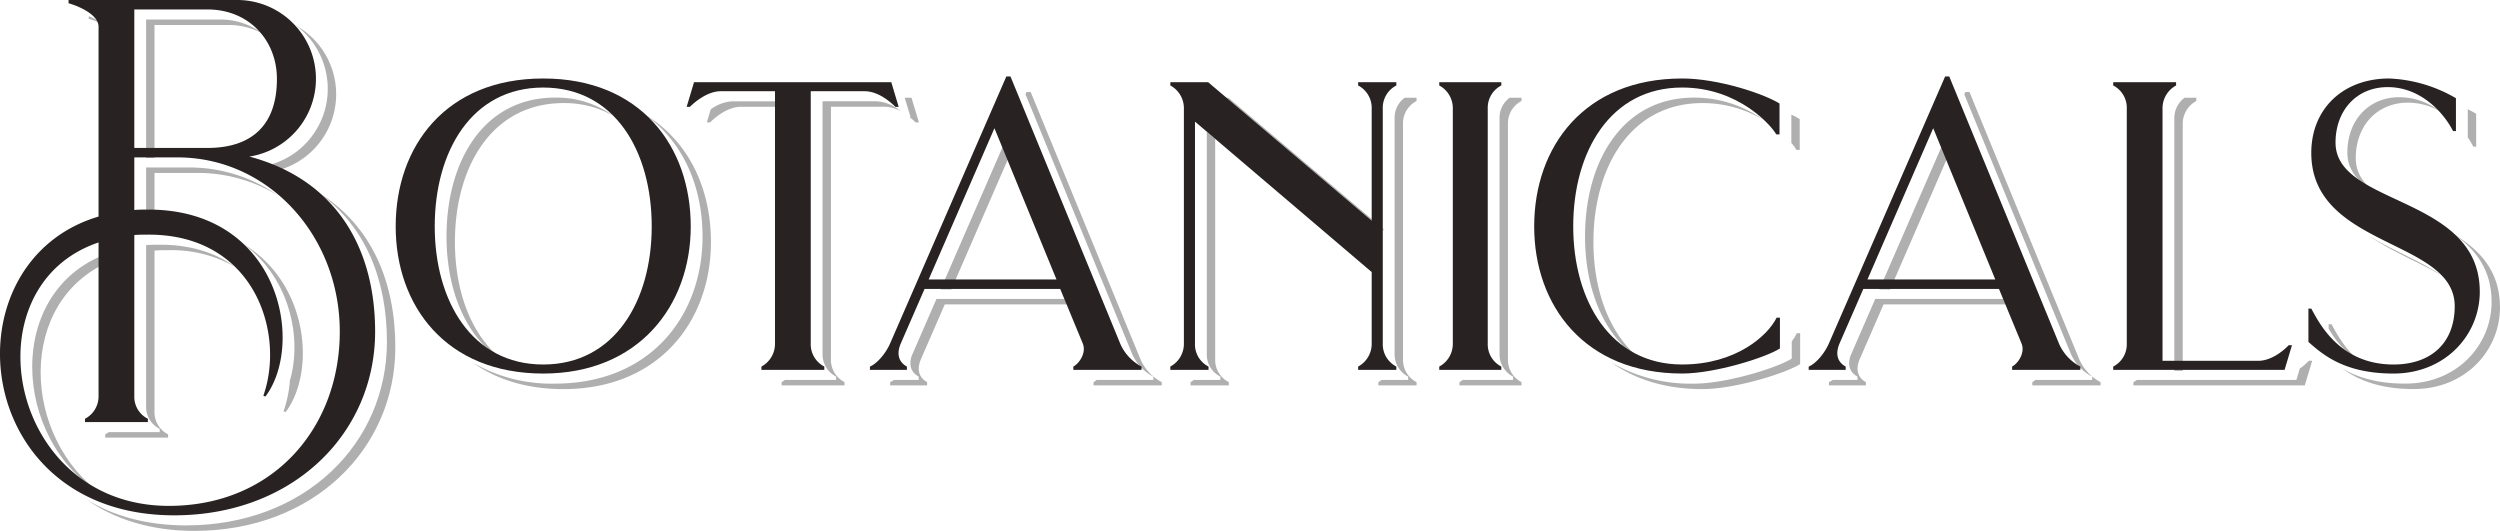
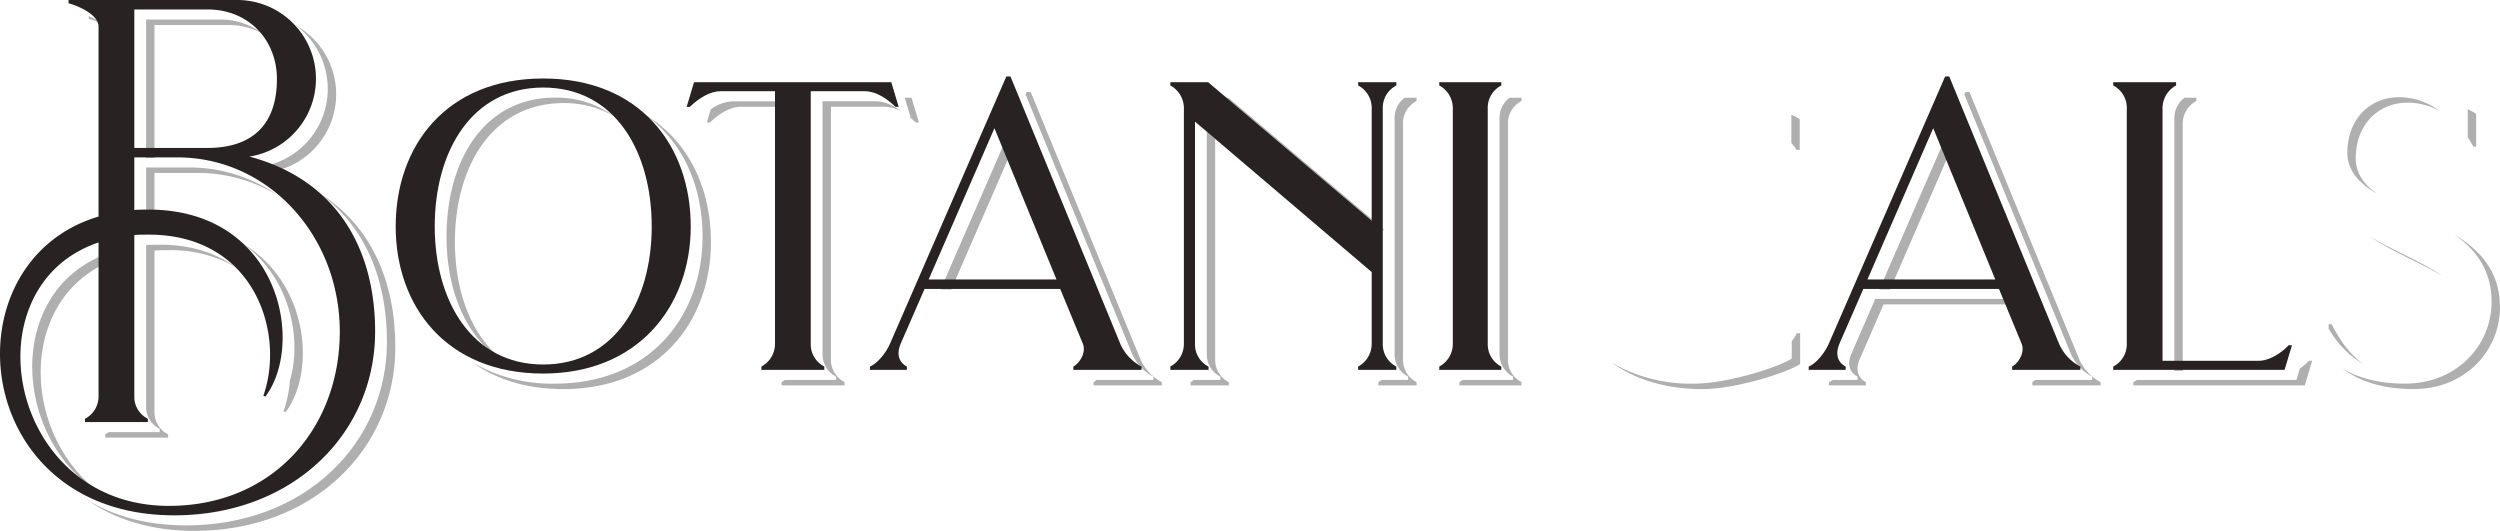
<svg xmlns="http://www.w3.org/2000/svg" id="title-botanicals" width="595.801" height="126.519" viewBox="0 0 595.801 126.519">
  <g id="title">
    <g id="outline" transform="translate(7.68 3.871)">
      <path id="Path_325" data-name="Path 325" d="M118.318,118.711c11.1,7.949,14.128,22.412,11.15,32.545a28.7,28.7,0,0,1-1.513,7.341l.49.2c7.306-9.717,5.4-30.842-10.127-40.082" transform="translate(-68.058 -64.45)" fill="#afafaf" />
      <path id="Path_326" data-name="Path 326" d="M66.183,164.28a5.85,5.85,0,0,1-3.232-5.485V120.5c1.077-.1,2.253-.1,3.428-.1a30.5,30.5,0,0,1,15.644,3.9c-4.452-3.2-10.291-5.2-17.647-5.2-1.175,0-2.351,0-3.428.1v38.294a5.85,5.85,0,0,0,3.232,5.485v.784H52.034a5.474,5.474,0,0,1-.835.523v.783H66.183Z" transform="translate(-33.807 -64.647)" fill="#afafaf" />
      <path id="Path_327" data-name="Path 327" d="M43.2,7.9v.617A17.371,17.371,0,0,1,46.657,9.89,13.866,13.866,0,0,0,43.2,7.9" transform="translate(-29.724 -7.905)" fill="#afafaf" />
      <path id="Path_328" data-name="Path 328" d="M142.974,27.579a18.755,18.755,0,0,1-15.866,18.51c1.166.31,2.289.661,3.382,1.038a18.788,18.788,0,0,0,4.966-34.633,18.8,18.8,0,0,1,7.517,15.085" transform="translate(-72.544 -10.247)" fill="#afafaf" />
      <path id="Path_329" data-name="Path 329" d="M97.367,93.744c11.3,7.935,16.345,20.882,16.345,35.529,0,24.19-19.489,43.778-47.891,43.778-9.553,0-17.442-2.335-23.69-6.157,6.533,4.6,15.092,7.463,25.693,7.463,28.4,0,47.892-19.588,47.892-43.778,0-15.484-5.637-29.064-18.348-36.835" transform="translate(-29.179 -51.709)" fill="#afafaf" />
      <path id="Path_330" data-name="Path 330" d="M71.108,81.5V94.034c.659-.06,1.321-.082,2-.091V82.8H83.394a36.664,36.664,0,0,1,19.145,5.374A36.74,36.74,0,0,0,81.392,81.5Z" transform="translate(-43.967 -45.46)" fill="#afafaf" />
      <path id="Path_331" data-name="Path 331" d="M34.3,124.968V122.9c-25.328,8.522-23.774,44.7-1.661,57.918C13.034,167.07,11.83,134.376,34.3,124.968" transform="translate(-15.683 -66.587)" fill="#afafaf" />
      <path id="Path_332" data-name="Path 332" d="M71.108,9.5v33h2v-31.7H90.544a17.183,17.183,0,0,1,8.318,2.04A16.7,16.7,0,0,0,88.541,9.5Z" transform="translate(-43.967 -8.718)" fill="#afafaf" />
      <path id="Path_333" data-name="Path 333" d="M231.208,110.445c-7.865-5.755-11.895-16.562-11.895-28.538,0-17.923,8.814-33.1,25.856-33.1a23.508,23.508,0,0,1,11.941,3.058A23.084,23.084,0,0,0,243.165,47.5c-17.041,0-25.855,15.18-25.855,33.1,0,12.954,4.713,24.54,13.9,29.844" transform="translate(-118.575 -28.109)" fill="#afafaf" />
      <path id="Path_334" data-name="Path 334" d="M271.269,55.89c9.036,6.429,13.641,17.144,13.641,28.994,0,18.9-12.438,35.062-35.16,35.062a37.449,37.449,0,0,1-19.537-4.963c5.53,3.931,12.719,6.269,21.54,6.269,22.722,0,35.159-16.16,35.159-35.061,0-12.7-5.286-24.085-15.644-30.3" transform="translate(-125.16 -32.392)" fill="#afafaf" />
      <path id="Path_335" data-name="Path 335" d="M363.055,49.3H350.128a9.489,9.489,0,0,0-5.2,1.925l-.931,3.1h.784c1.371-1.371,4.309-3.722,7.345-3.722h10.925Z" transform="translate(-183.226 -29.028)" fill="#afafaf" />
      <path id="Path_336" data-name="Path 336" d="M441.922,47.565h-1.611l1.371,4.57h-.251a17.056,17.056,0,0,1,1.471,1.306h.783Z" transform="translate(-232.374 -28.144)" fill="#afafaf" />
      <path id="Path_337" data-name="Path 337" d="M404.984,50.6a8.194,8.194,0,0,1,3.778,1.037,9.856,9.856,0,0,0-5.781-2.342h-12.83v60.133a5.964,5.964,0,0,0,3.232,5.484v.784H381.189a7.107,7.107,0,0,1-.787.522v.784h14.984v-.784a5.964,5.964,0,0,1-3.232-5.484V50.6Z" transform="translate(-201.802 -29.028)" fill="#afafaf" />
      <path id="Path_338" data-name="Path 338" d="M460.3,103.387l14.348-33-1.23-3-15.671,35.994Z" transform="translate(-241.27 -38.262)" fill="#afafaf" />
      <path id="Path_339" data-name="Path 339" d="M526.466,108.424,500.317,44.765h-.979l-.251.576,25.376,61.777a11.2,11.2,0,0,0,5.093,5.485v.784H516.027a3.788,3.788,0,0,1-.726.522v.784h16.257v-.784a11.2,11.2,0,0,1-5.093-5.484" transform="translate(-262.367 -26.715)" fill="#afafaf" />
-       <path id="Path_340" data-name="Path 340" d="M446.226,146.8h30.856l-.54-1.306h-32.3l-5.865,13.471c-.971,2.753.243,4.295,1.638,5.038v.784h-5.886a4.9,4.9,0,0,1-.926.522v.784h8.814v-.784c-1.469-.784-2.742-2.448-1.469-5.484Z" transform="translate(-228.744 -78.119)" fill="#afafaf" />
      <path id="Path_341" data-name="Path 341" d="M634.3,79.264v-.39L597.32,47.565h-.461Z" transform="translate(-312.261 -28.144)" fill="#afafaf" />
      <path id="Path_342" data-name="Path 342" d="M679.907,48.349v-.784h-2.826a5.929,5.929,0,0,0-2.408,4.963v56.02a5.964,5.964,0,0,0,3.232,5.484v.784h-6.318a7.229,7.229,0,0,1-.787.522v.784h9.108v-.784a5.964,5.964,0,0,1-3.232-5.484V53.833a5.965,5.965,0,0,1,3.232-5.485" transform="translate(-349.993 -28.144)" fill="#afafaf" />
      <path id="Path_343" data-name="Path 343" d="M585.277,118.289V65.8l-2-1.705v52.886a5.9,5.9,0,0,0,3.232,5.485v.784h-6.318a7.1,7.1,0,0,1-.787.522v.784h9.108v-.784a5.894,5.894,0,0,1-3.232-5.484" transform="translate(-303.352 -36.58)" fill="#afafaf" />
      <path id="Path_347" data-name="Path 347" d="M837.385,48.349v-.784h-2.827a5.93,5.93,0,0,0-2.408,4.963v56.02a5.964,5.964,0,0,0,3.232,5.484v.784h-12a7.178,7.178,0,0,1-.787.522v.784h14.788v-.784a5.964,5.964,0,0,1-3.232-5.484V53.833a5.965,5.965,0,0,1,3.232-5.485" transform="translate(-482.457 -28.144)" fill="#afafaf" />
-       <path id="Path_348" data-name="Path 348" d="M897.654,110.428c-7.88-5.76-11.946-16.557-11.946-28.522,0-17.922,8.912-33.1,25.954-33.1a28.165,28.165,0,0,1,14.517,3.975,28.241,28.241,0,0,0-16.52-5.281c-17.041,0-25.953,15.18-25.953,33.1,0,12.94,4.755,24.516,13.949,29.827" transform="translate(-513.64 -28.109)" fill="#afafaf" />
      <path id="Path_349" data-name="Path 349" d="M986.106,64.2V56.85a18.03,18.03,0,0,0-2-1.069V62.53a10.39,10.39,0,0,1,1.219,1.665Z" transform="translate(-564.874 -32.336)" fill="#afafaf" />
      <path id="Path_350" data-name="Path 350" d="M940.817,162.164a12.113,12.113,0,0,1-1.219,1.944v4.1c-3.33,2.155-15.474,5.975-23.309,5.975A37.574,37.574,0,0,1,896.7,169.2c5.551,3.94,12.761,6.285,21.594,6.285,7.835,0,19.979-3.82,23.309-5.974v-7.345Z" transform="translate(-520.271 -86.624)" fill="#afafaf" />
      <path id="Path_351" data-name="Path 351" d="M1015.421,146.8h30.856l-.54-1.306h-32.3l-5.865,13.471c-.971,2.753.243,4.295,1.637,5.038v.784h-5.885a4.906,4.906,0,0,1-.926.522v.784h8.814v-.784c-1.469-.784-2.742-2.448-1.469-5.484Z" transform="translate(-574.209 -78.119)" fill="#afafaf" />
      <path id="Path_352" data-name="Path 352" d="M1029.494,103.387l14.347-33-1.229-3-15.671,35.994Z" transform="translate(-586.734 -38.262)" fill="#afafaf" />
      <path id="Path_353" data-name="Path 353" d="M1095.662,108.424l-26.149-63.659h-.979l-.251.576,25.376,61.777a11.2,11.2,0,0,0,5.092,5.485v.784h-13.528a3.793,3.793,0,0,1-.726.522v.784h16.257v-.784a11.193,11.193,0,0,1-5.093-5.484" transform="translate(-607.831 -26.715)" fill="#afafaf" />
      <path id="Path_354" data-name="Path 354" d="M1170.505,52.527V112.66h2V53.833a6.139,6.139,0,0,1,3.233-5.485v-.783h-2.791a6.023,6.023,0,0,0-2.444,4.962" transform="translate(-659.996 -28.144)" fill="#afafaf" />
      <path id="Path_355" data-name="Path 355" d="M1192.415,175.563a13.9,13.9,0,0,1-2.169,1.86l-.813,2.71h-38.014a6.461,6.461,0,0,1-.823.522v.784h40.84l1.763-5.876Z" transform="translate(-649.837 -93.462)" fill="#afafaf" />
      <path id="Path_356" data-name="Path 356" d="M1282.931,124.465c-4.677-3.316-11.355-5.778-17.052-9.275,5.334,3.714,11.968,6.2,17.052,9.275" transform="translate(-708.665 -62.653)" fill="#afafaf" />
      <path id="Path_357" data-name="Path 357" d="M1256.71,61.825c0-7.639,4.995-13.222,12.438-13.222a15.3,15.3,0,0,1,7.538,2.01,15.782,15.782,0,0,0-9.541-3.315c-7.443,0-12.438,5.583-12.438,13.222,0,4.437,2.939,7.351,7.1,9.828-3.066-2.206-5.094-4.838-5.094-8.523" transform="translate(-702.965 -28.007)" fill="#afafaf" />
      <path id="Path_358" data-name="Path 358" d="M1253.844,167.279c-4.414-3.276-6.558-7.746-7.561-9.516h-.686V158.8a22.82,22.82,0,0,0,8.247,8.475" transform="translate(-698.316 -84.378)" fill="#afafaf" />
      <path id="Path_359" data-name="Path 359" d="M1278.8,113.965c5.132,3.586,8.994,8.415,8.994,16.127,0,10.284-8.226,19.49-20.567,19.49-7.007,0-11.671-1.621-15.046-3.6,3.483,2.511,8.539,4.9,17.049,4.9,12.34,0,20.567-9.206,20.567-19.489,0-8.688-4.9-13.718-11-17.433" transform="translate(-701.676 -62.028)" fill="#afafaf" />
      <path id="Path_360" data-name="Path 360" d="M1315.309,62.071V54.236c-.642-.38-1.313-.74-2-1.083v6.71a20.222,20.222,0,0,1,1.317,2.208Z" transform="translate(-732.868 -30.995)" fill="#afafaf" />
    </g>
    <g id="base">
      <path id="Path_361" data-name="Path 361" d="M16.339,0H56.591a18.77,18.77,0,0,1,2.84,37.314C80.39,42.9,89.4,59.447,89.4,79.035c0,24.19-19.49,43.778-47.892,43.778-48.675,0-54.354-60.428-18.02-71.2V6.366c0-3.134-5.583-5.191-7.149-5.582Zm3.918,99.8a6.016,6.016,0,0,0,3.231-5.485V57.783C-7.656,68.262,1.844,120.561,40.235,120.561c24.876,0,40.742-18.608,40.742-41.526S63.936,37.51,42.292,37.51H32.009V50.046c1.077-.1,2.154-.1,3.329-.1,31.34,0,37.412,31.928,27.912,44.562l-.49-.2c5.289-14.985-2.155-38.391-27.324-38.391-1.175,0-2.351,0-3.427.1V94.313A5.85,5.85,0,0,0,35.241,99.8v.783H20.257ZM49.442,35.257c9.891,0,16.551-4.8,16.551-16.453,0-9.206-6.659-16.551-16.551-16.551H32.009v33Z" transform="translate(0)" fill="#282223" />
      <path id="Path_362" data-name="Path 362" d="M262.887,73.456c0,18.9-12.438,35.062-35.159,35.062-23.211,0-35.16-16.16-35.16-35.062,0-19.1,11.948-35.257,35.16-35.257s35.159,16.159,35.159,35.257m-9.3,0c0-17.923-8.814-33.1-25.855-33.1s-25.856,15.181-25.856,33.1c0,17.726,8.814,32.906,25.856,32.906s25.855-15.18,25.855-32.906" transform="translate(-98.269 -19.493)" fill="#282223" />
      <path id="Path_363" data-name="Path 363" d="M384.7,45.875h-.784c-1.371-1.371-4.211-3.722-7.345-3.722H363.746v60.134a5.964,5.964,0,0,0,3.232,5.484v.784H351.993v-.784a6.138,6.138,0,0,0,3.232-5.484V42.153H342.3c-3.036,0-5.974,2.351-7.345,3.722h-.784L335.932,40h47.01Z" transform="translate(-170.529 -20.412)" fill="#282223" />
      <path id="Path_364" data-name="Path 364" d="M423.367,106.342c1.665-.685,3.721-3.036,4.8-5.484L455.882,37.2h.979l26.149,63.659a11.194,11.194,0,0,0,5.092,5.484v.784H471.846v-.784c1.469-.783,3.134-3.329,2.253-5.484l-5.387-13.025H436.392l-5.68,13.025c-1.273,3.036,0,4.7,1.469,5.484v.784h-8.814ZM467.83,85.58,453.042,49.539,437.372,85.58Z" transform="translate(-216.047 -18.983)" fill="#282223" />
      <path id="Path_365" data-name="Path 365" d="M620.2,46.267v56.02a5.964,5.964,0,0,0,3.232,5.485v.784h-9.108v-.784a6.139,6.139,0,0,0,3.232-5.485V85.246L575.444,49.4v52.886a5.9,5.9,0,0,0,3.232,5.485v.784h-9.108v-.784a6.14,6.14,0,0,0,3.232-5.485V46.267a6.14,6.14,0,0,0-3.232-5.485V40h9.01l38.979,33V46.267a6.015,6.015,0,0,0-3.232-5.485V40h9.108v.784a5.964,5.964,0,0,0-3.232,5.485" transform="translate(-290.655 -20.412)" fill="#282223" />
      <path id="Path_367" data-name="Path 367" d="M812.763,107.771a6.139,6.139,0,0,0,3.232-5.484V46.267a6.14,6.14,0,0,0-3.232-5.485V40h14.788v.783a5.965,5.965,0,0,0-3.232,5.485v56.02a5.964,5.964,0,0,0,3.232,5.484v.784H812.763Z" transform="translate(-469.759 -20.412)" fill="#282223" />
-       <path id="Path_368" data-name="Path 368" d="M858.961,73.456c0-19.1,12.046-35.257,35.257-35.257,8.716,0,19.685,3.722,23.211,5.974v7.345h-.784c-.979-1.861-8.815-11.165-22.427-11.165-17.041,0-25.953,15.181-25.953,33.1,0,17.726,8.912,32.906,25.953,32.906,12.927,0,20.469-6.953,22.525-11.165h.784v7.345c-3.33,2.155-15.474,5.975-23.309,5.975-23.211,0-35.257-16.16-35.257-35.062" transform="translate(-493.334 -19.493)" fill="#282223" />
      <path id="Path_369" data-name="Path 369" d="M992.562,106.342c1.665-.685,3.721-3.036,4.8-5.484L1025.077,37.2h.979l26.149,63.659a11.193,11.193,0,0,0,5.092,5.484v.784h-16.257v-.784c1.469-.783,3.134-3.329,2.252-5.484l-5.387-13.025h-32.319l-5.681,13.025c-1.273,3.036,0,4.7,1.469,5.484v.784h-8.814Zm44.463-20.763-14.788-36.041-15.67,36.041Z" transform="translate(-561.511 -18.983)" fill="#282223" />
      <path id="Path_370" data-name="Path 370" d="M1175.333,106.4c3.036,0,5.974-2.35,7.247-3.722h.783l-1.763,5.876h-40.84v-.784a5.963,5.963,0,0,0,3.232-5.484V46.267a5.965,5.965,0,0,0-3.232-5.485V40h14.985v.784a6.14,6.14,0,0,0-3.232,5.485V106.4Z" transform="translate(-637.138 -20.411)" fill="#282223" />
-       <path id="Path_371" data-name="Path 371" d="M1276.6,89.028c0,10.284-8.227,19.49-20.567,19.49-11.557,0-16.748-4.407-20.273-7.541V93.044h.685c1.665,2.938,6.464,13.319,19.588,13.319,8.814,0,14.592-4.994,14.592-13.907,0-16.061-34.18-13.809-34.18-36.531,0-10.381,7.443-17.726,18.608-17.726a34.312,34.312,0,0,1,15.866,4.7v7.835h-.686c-2.35-4.6-7.835-10.48-15.572-10.48-7.443,0-12.438,5.583-12.438,13.222,0,15.18,34.376,12.536,34.376,35.551" transform="translate(-685.618 -19.493)" fill="#282223" />
    </g>
  </g>
</svg>